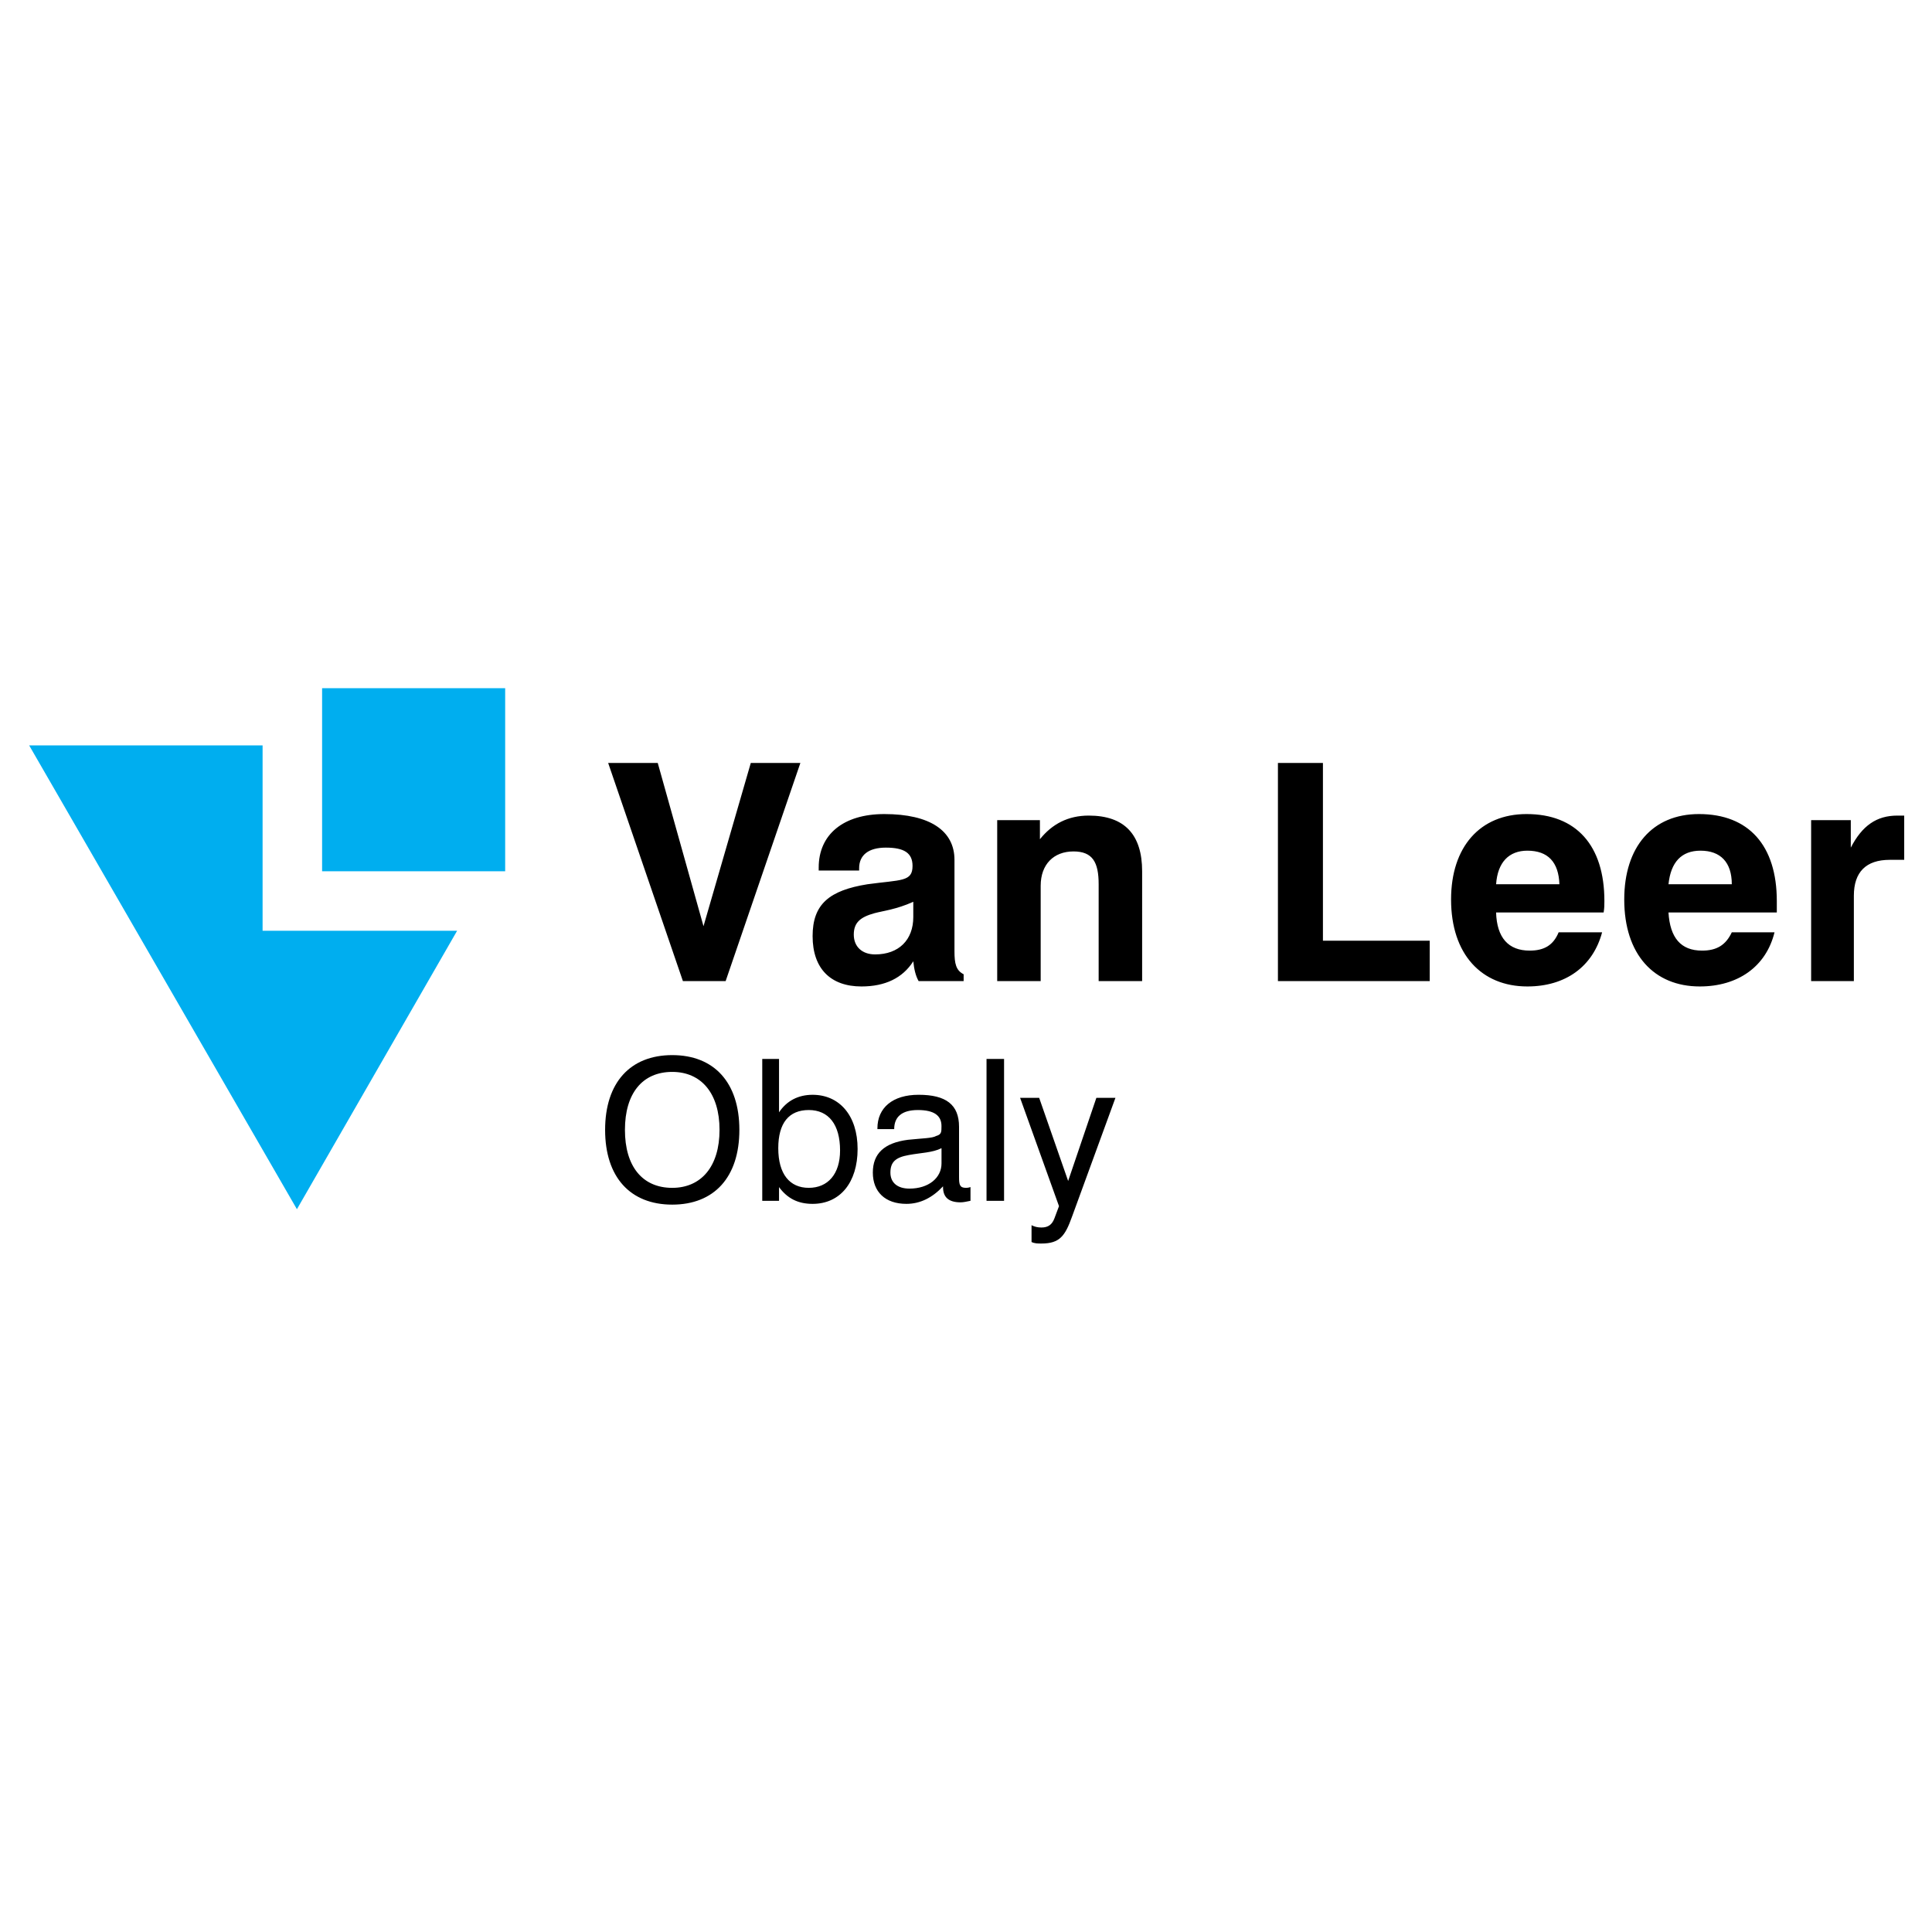
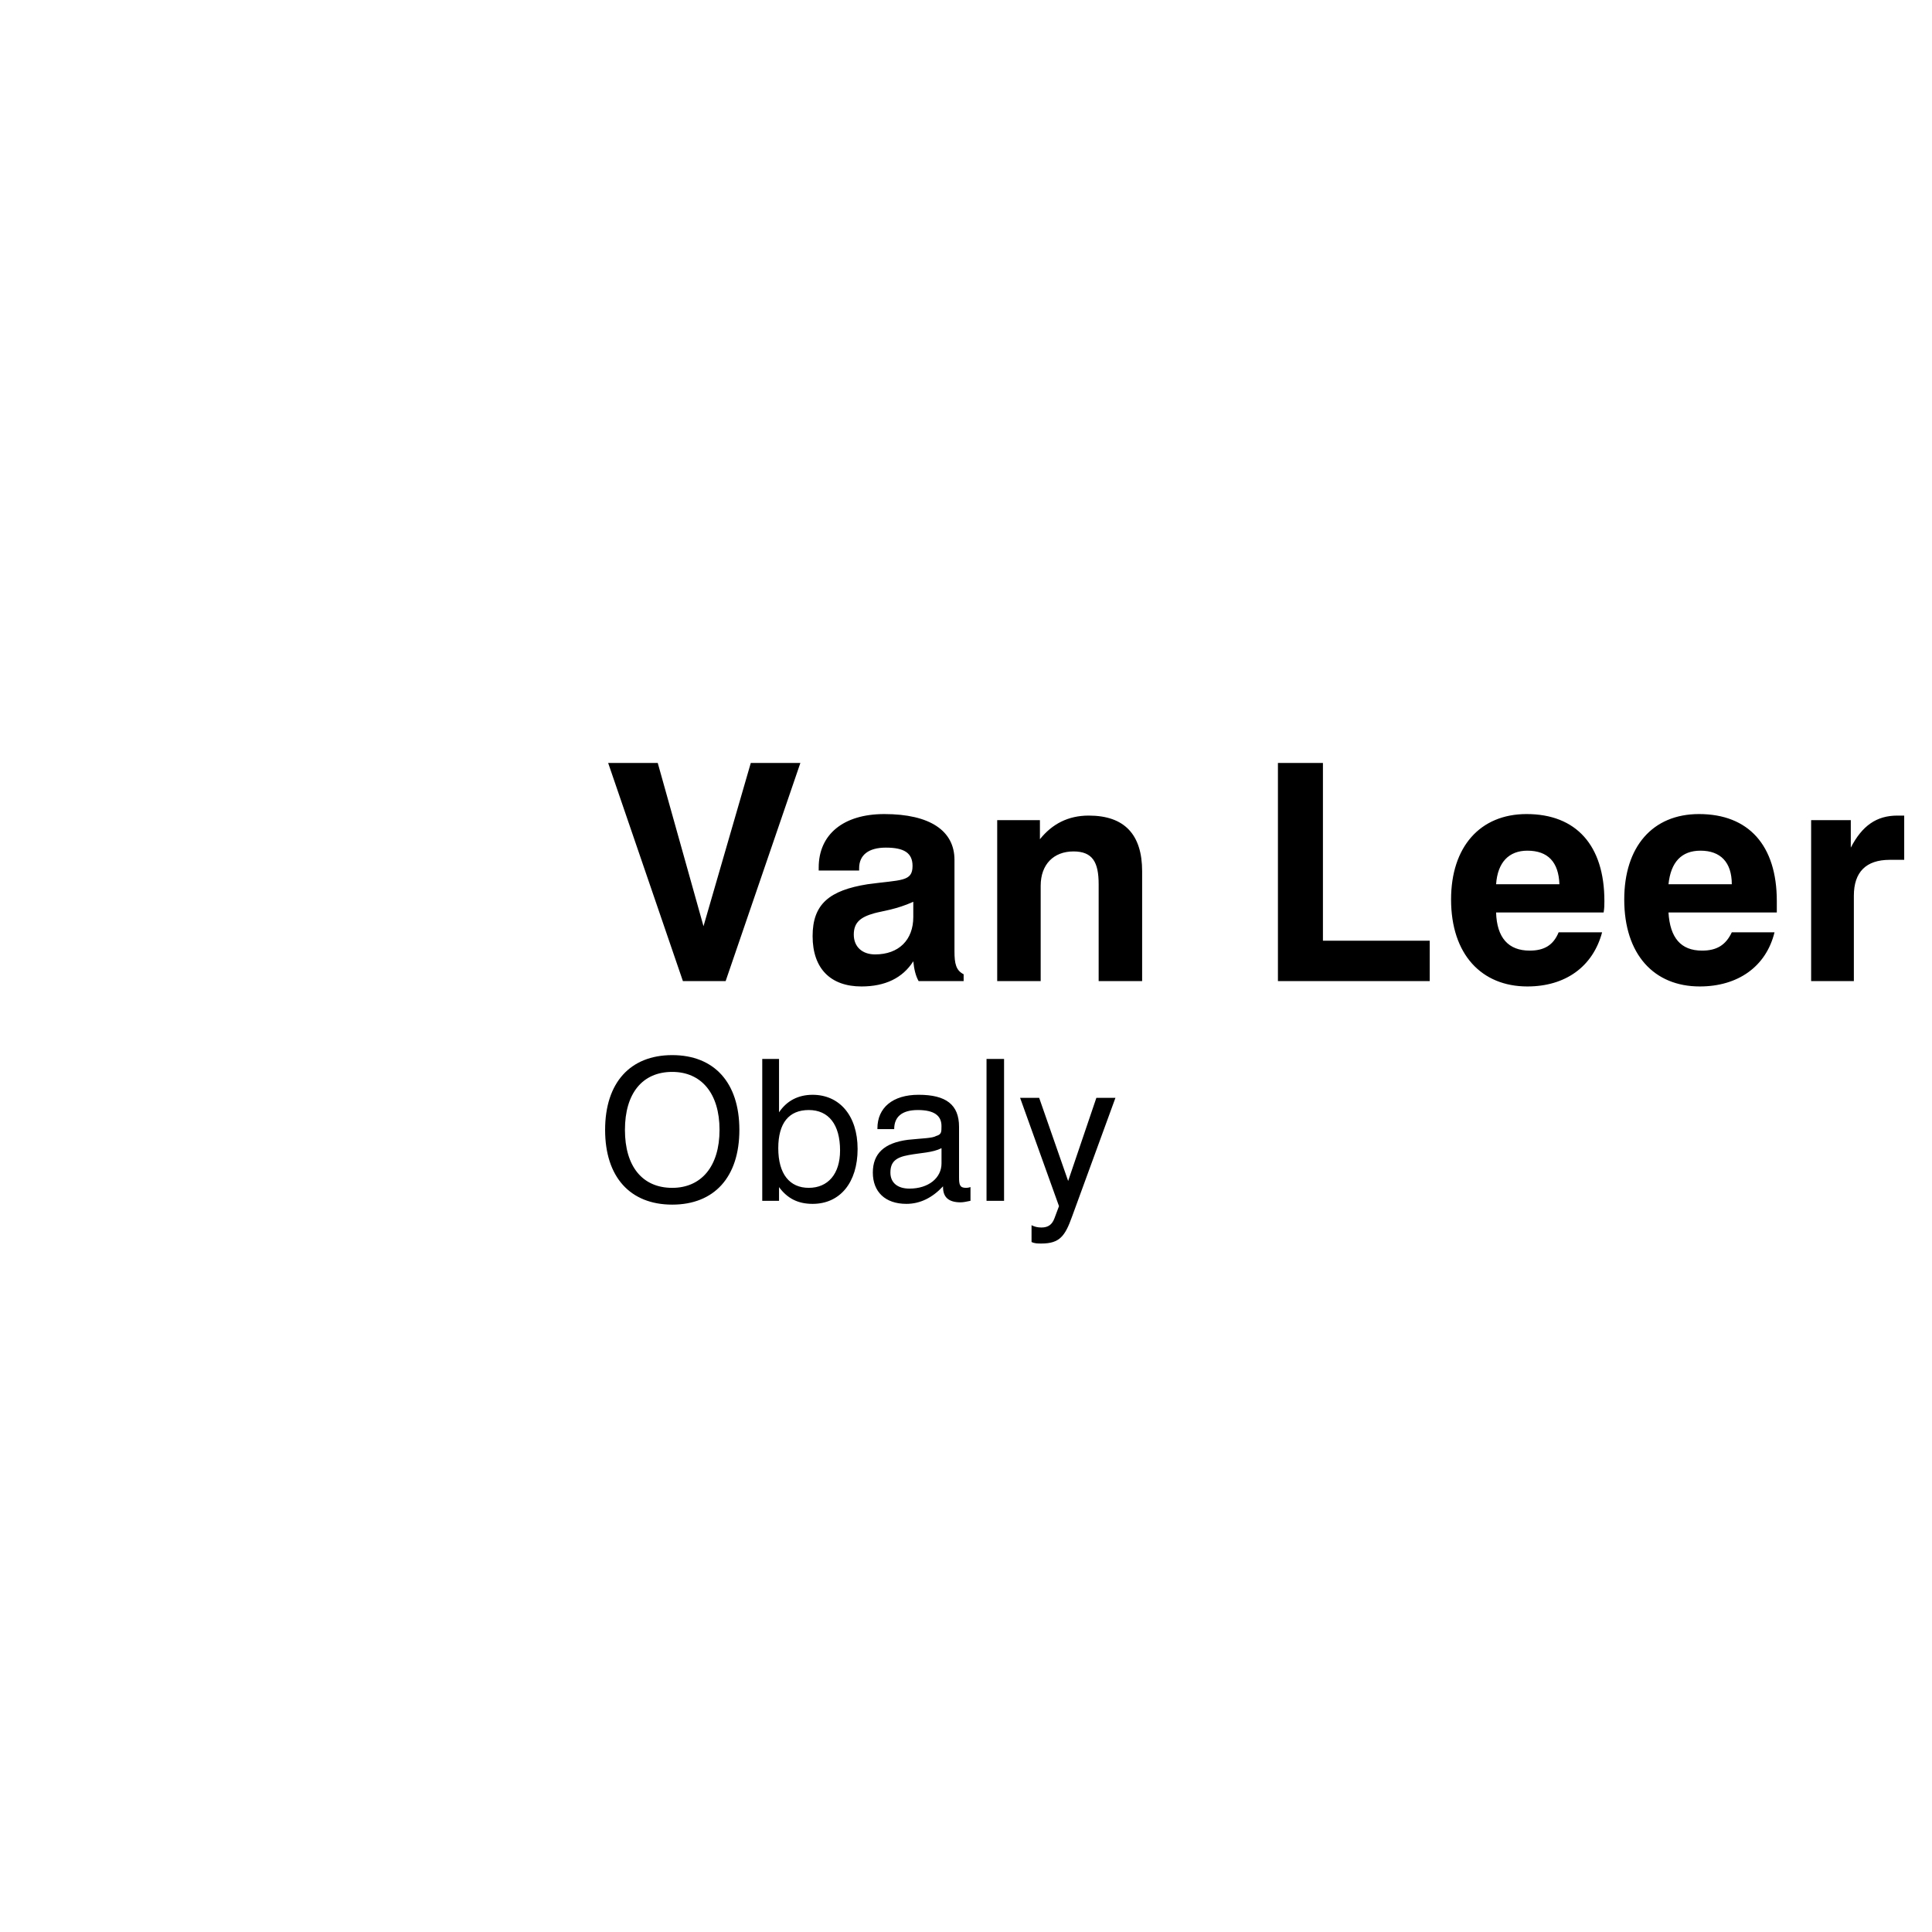
<svg xmlns="http://www.w3.org/2000/svg" version="1.0" id="Layer_1" x="0px" y="0px" width="192.756px" height="192.756px" viewBox="0 0 192.756 192.756" enable-background="new 0 0 192.756 192.756" xml:space="preserve">
  <g>
-     <polygon fill-rule="evenodd" clip-rule="evenodd" fill="#FFFFFF" points="0,0 192.756,0 192.756,192.756 0,192.756 0,0  " />
    <path fill-rule="evenodd" clip-rule="evenodd" d="M60.372,112.728c0,4.719,2.511,7.458,6.697,7.458s6.698-2.739,6.698-7.458   s-2.512-7.459-6.698-7.459S60.372,108.009,60.372,112.728L60.372,112.728z M62.35,112.728c0-3.653,1.75-5.784,4.719-5.784   c2.892,0,4.719,2.131,4.719,5.784s-1.827,5.784-4.719,5.784C64.101,118.512,62.35,116.381,62.35,112.728L62.35,112.728z    M76.05,119.806h1.674v-1.37c0.837,1.142,1.903,1.674,3.349,1.674c2.74,0,4.49-2.131,4.49-5.479s-1.827-5.403-4.49-5.403   c-1.446,0-2.588,0.608-3.349,1.75v-5.327H76.05V119.806L76.05,119.806z M77.648,114.554c0-2.512,1.065-3.806,3.044-3.806   c1.979,0,3.121,1.446,3.121,4.034c0,2.359-1.218,3.729-3.121,3.729C78.79,118.512,77.648,117.142,77.648,114.554L77.648,114.554z    M93.935,114.554v1.522c0,1.446-1.294,2.512-3.197,2.512c-1.218,0-1.902-0.609-1.902-1.599c0-1.065,0.532-1.521,1.827-1.75   C91.88,115.011,93.021,115.011,93.935,114.554L93.935,114.554z M94.087,118.359v0.076c0,0.989,0.532,1.522,1.75,1.522   c0.304,0,0.608-0.076,0.989-0.152v-1.37c-0.229,0.076-0.381,0.076-0.457,0.076c-0.609,0-0.685-0.305-0.685-1.065v-5.023   c0-2.207-1.294-3.196-4.034-3.196c-2.588,0-4.11,1.294-4.11,3.349v0.076h1.674c0-1.218,0.761-1.903,2.359-1.903   s2.359,0.533,2.359,1.599c0,0.608,0,0.837-0.533,0.989c-0.381,0.229-1.37,0.229-2.816,0.381c-2.359,0.305-3.5,1.37-3.5,3.272   s1.218,3.12,3.349,3.12C91.804,120.109,93.021,119.501,94.087,118.359L94.087,118.359z M98.426,119.806h1.75v-14.156h-1.75V119.806   L98.426,119.806z M109.385,109.53l-2.816,8.296l-2.892-8.296h-1.902l3.881,10.808l-0.456,1.218   c-0.229,0.609-0.609,0.913-1.294,0.913c-0.381,0-0.686-0.076-0.989-0.229v1.675c0.304,0.152,0.608,0.152,0.989,0.152   c1.826,0,2.359-0.761,3.044-2.664l4.338-11.873H109.385L109.385,109.53z" />
    <path fill-rule="evenodd" clip-rule="evenodd" d="M68.134,97.886h4.262l7.458-21.766h-4.947l-4.719,16.287L65.623,76.12h-4.947   L68.134,97.886L68.134,97.886z M91.119,89.971v1.522c0,2.283-1.446,3.729-3.806,3.729c-1.293,0-2.131-0.761-2.131-1.979   s0.685-1.75,2.055-2.131C88.075,90.884,89.445,90.732,91.119,89.971L91.119,89.971z M91.119,95.907   c0.076,0.761,0.228,1.446,0.533,1.979h4.49v-0.685c-0.761-0.38-0.914-1.065-0.914-2.283v-9.133c0-2.892-2.436-4.566-7.001-4.566   c-4.11,0-6.545,2.055-6.545,5.328v0.304h4.034v-0.229c0-1.293,0.914-2.055,2.664-2.055c1.827,0,2.664,0.533,2.664,1.827   c0,1.598-1.142,1.37-4.49,1.827c-3.806,0.609-5.48,1.979-5.48,5.175c0,3.272,1.827,5.023,4.871,5.023   C88.303,98.419,90.054,97.582,91.119,95.907L91.119,95.907z M99.491,97.886h4.338v-9.513c0-2.131,1.294-3.425,3.272-3.425   c1.902,0,2.512,1.065,2.512,3.272v9.665h4.338V86.927c0-3.653-1.75-5.556-5.327-5.556c-2.056,0-3.653,0.837-4.871,2.359v-1.903   h-4.262V97.886L99.491,97.886z M127.498,97.886h15.146v-4.033h-10.655V76.12h-4.49V97.886L127.498,97.886z M149.266,88.221   c0.152-2.207,1.293-3.349,3.12-3.349c2.055,0,3.12,1.142,3.196,3.349H149.266L149.266,88.221z M155.506,93.016   c-0.532,1.293-1.445,1.827-2.892,1.827c-2.131,0-3.273-1.294-3.349-3.806h10.73c0.076-0.457,0.076-0.761,0.076-1.142   c0-5.556-2.815-8.676-7.763-8.676c-4.643,0-7.534,3.272-7.534,8.524c0,5.48,3.044,8.676,7.61,8.676   c3.806,0,6.545-1.979,7.459-5.403H155.506L155.506,93.016z M166.466,88.221c0.229-2.207,1.294-3.349,3.196-3.349   c1.979,0,3.12,1.142,3.12,3.349H166.466L166.466,88.221z M172.782,93.016c-0.608,1.293-1.521,1.827-2.968,1.827   c-2.131,0-3.196-1.294-3.349-3.806h10.808c0-0.457,0-0.761,0-1.142c0-5.556-2.816-8.676-7.764-8.676   c-4.643,0-7.458,3.272-7.458,8.524c0,5.48,2.968,8.676,7.534,8.676c3.806,0,6.621-1.979,7.459-5.403H172.782L172.782,93.016z    M180.698,97.886h4.262v-8.523c0-2.359,1.218-3.577,3.577-3.577h1.446v-4.414c-0.229,0-0.457,0-0.686,0   c-2.055,0-3.501,0.989-4.643,3.196v-2.74h-3.957V97.886L180.698,97.886z" />
-     <polygon fill-rule="evenodd" clip-rule="evenodd" fill="#00AEEF" points="32.136,68.661 50.401,68.661 50.401,86.927    32.136,86.927 32.136,68.661  " />
-     <polygon fill-rule="evenodd" clip-rule="evenodd" fill="#00AEEF" points="29.624,120.643 45.606,92.863 26.199,92.863    26.199,74.369 2.91,74.369 29.624,120.643  " />
  </g>
</svg>